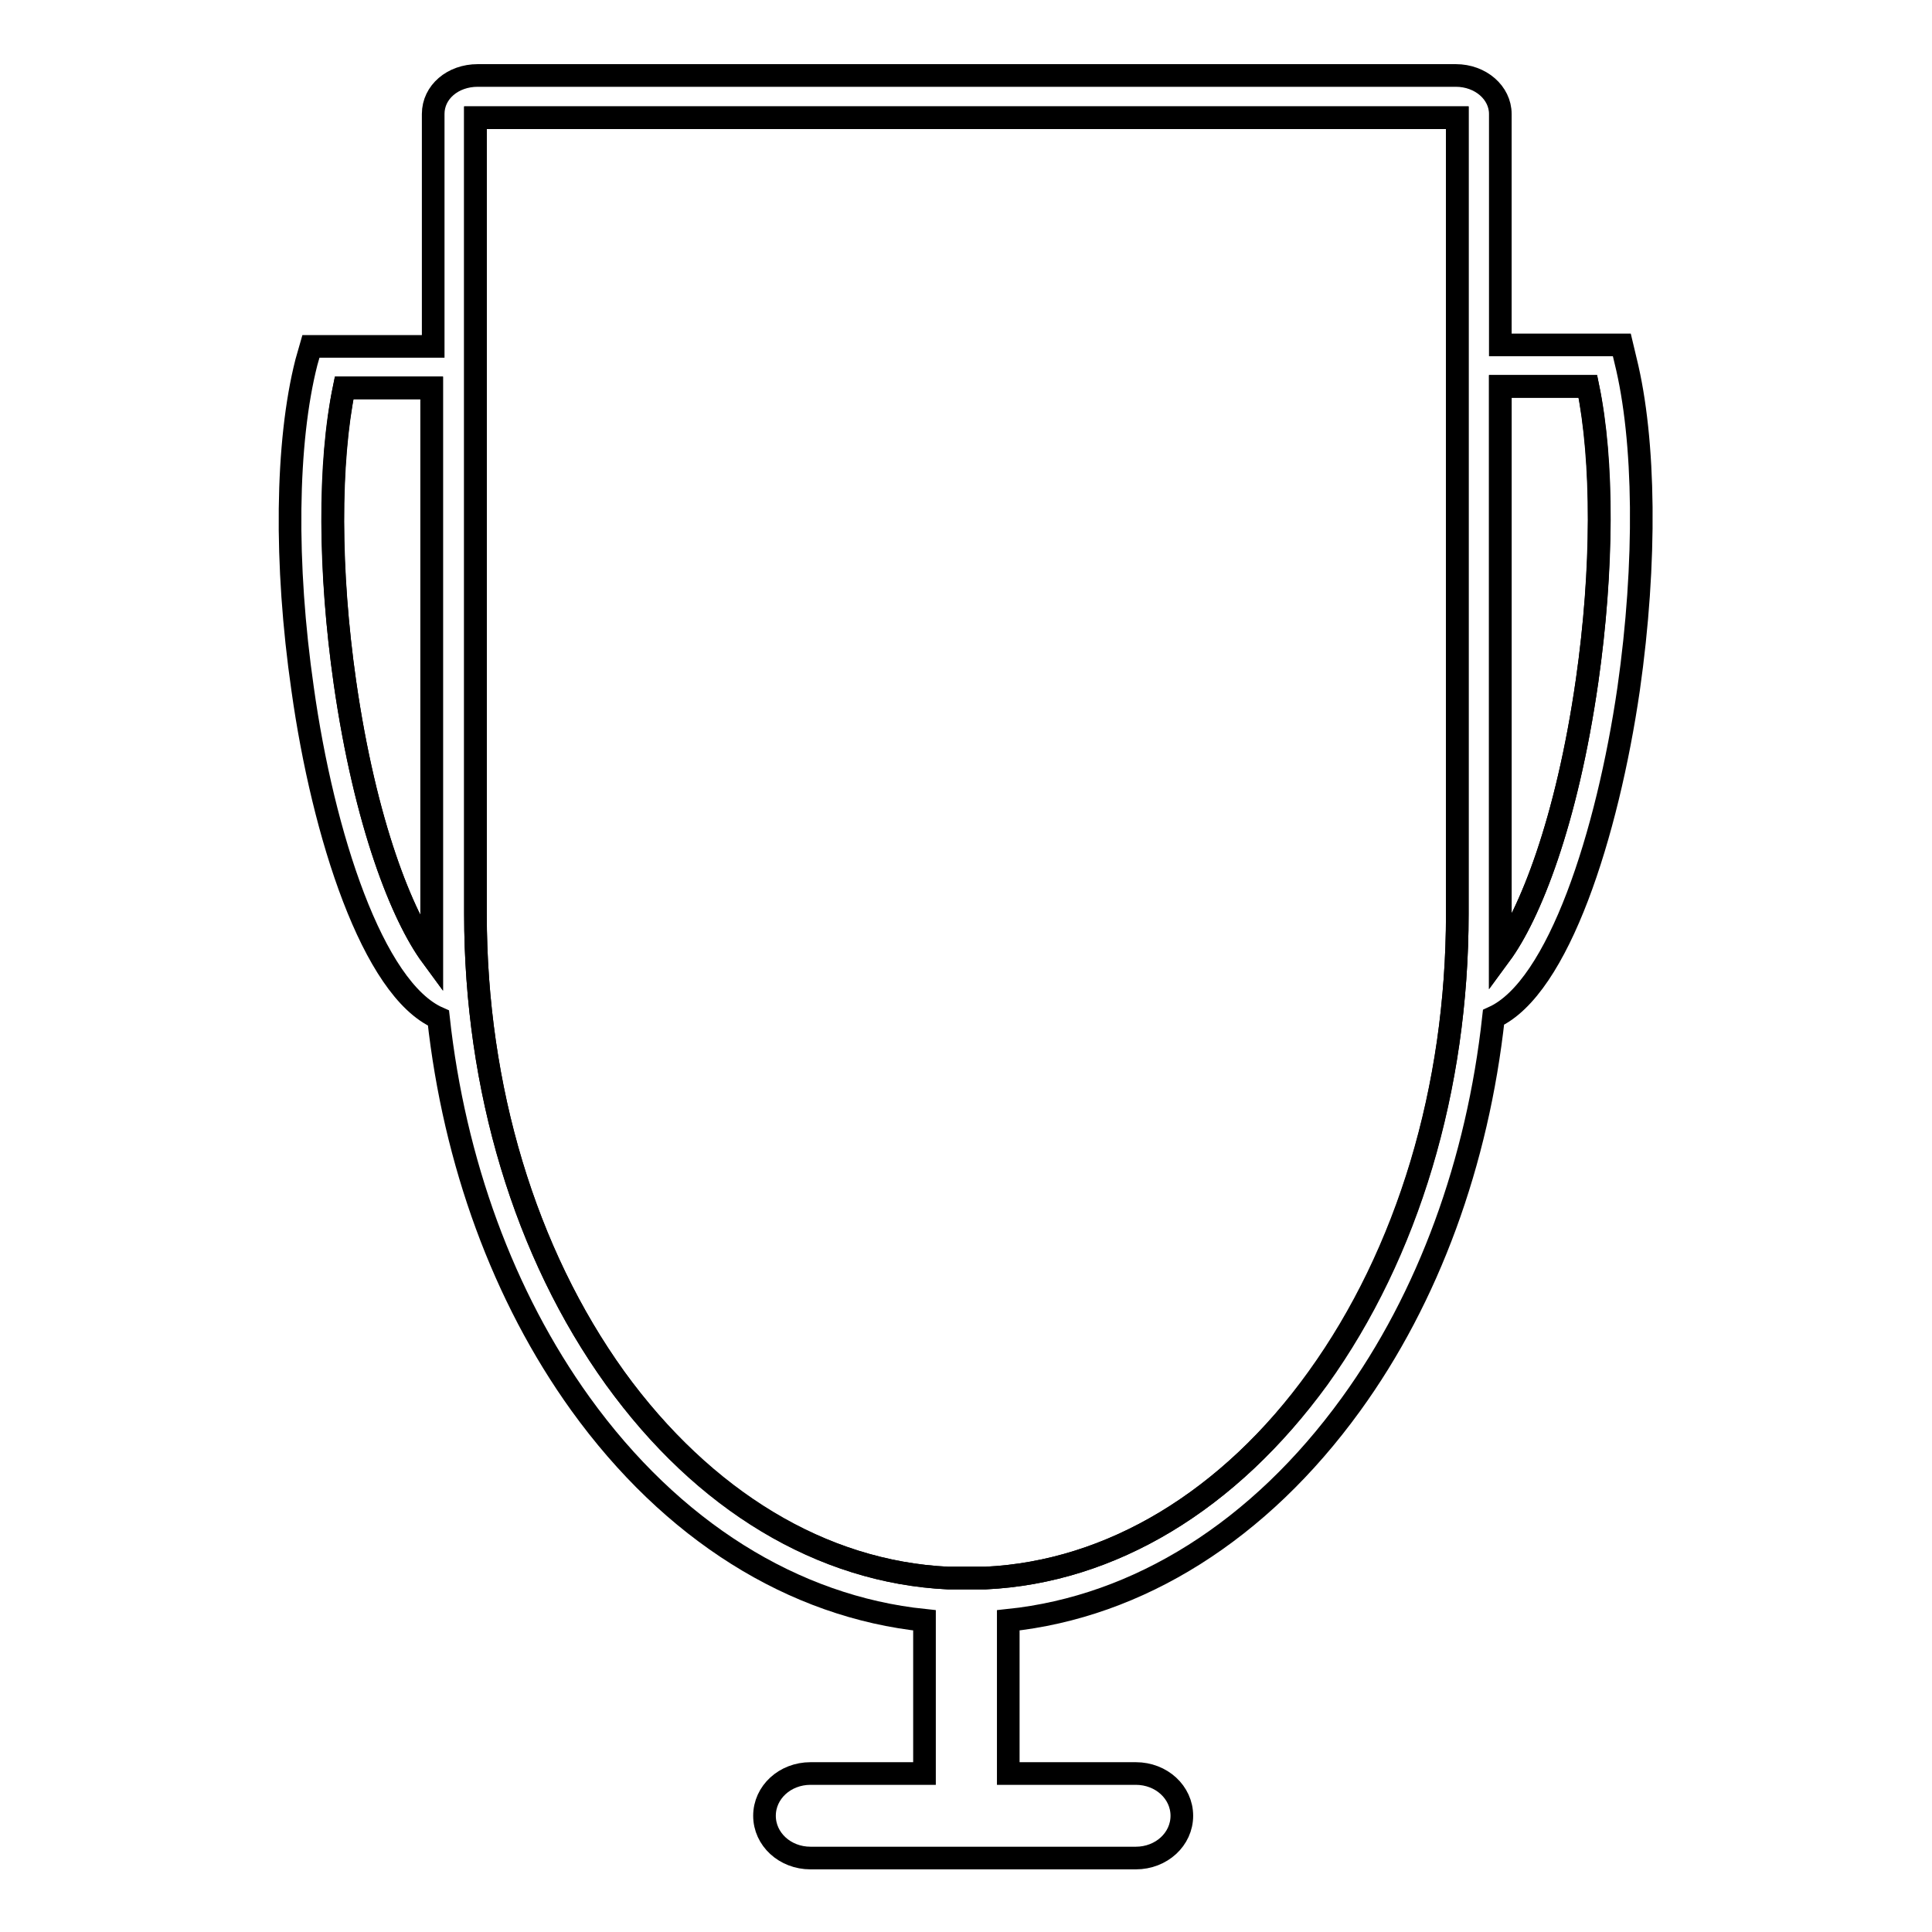
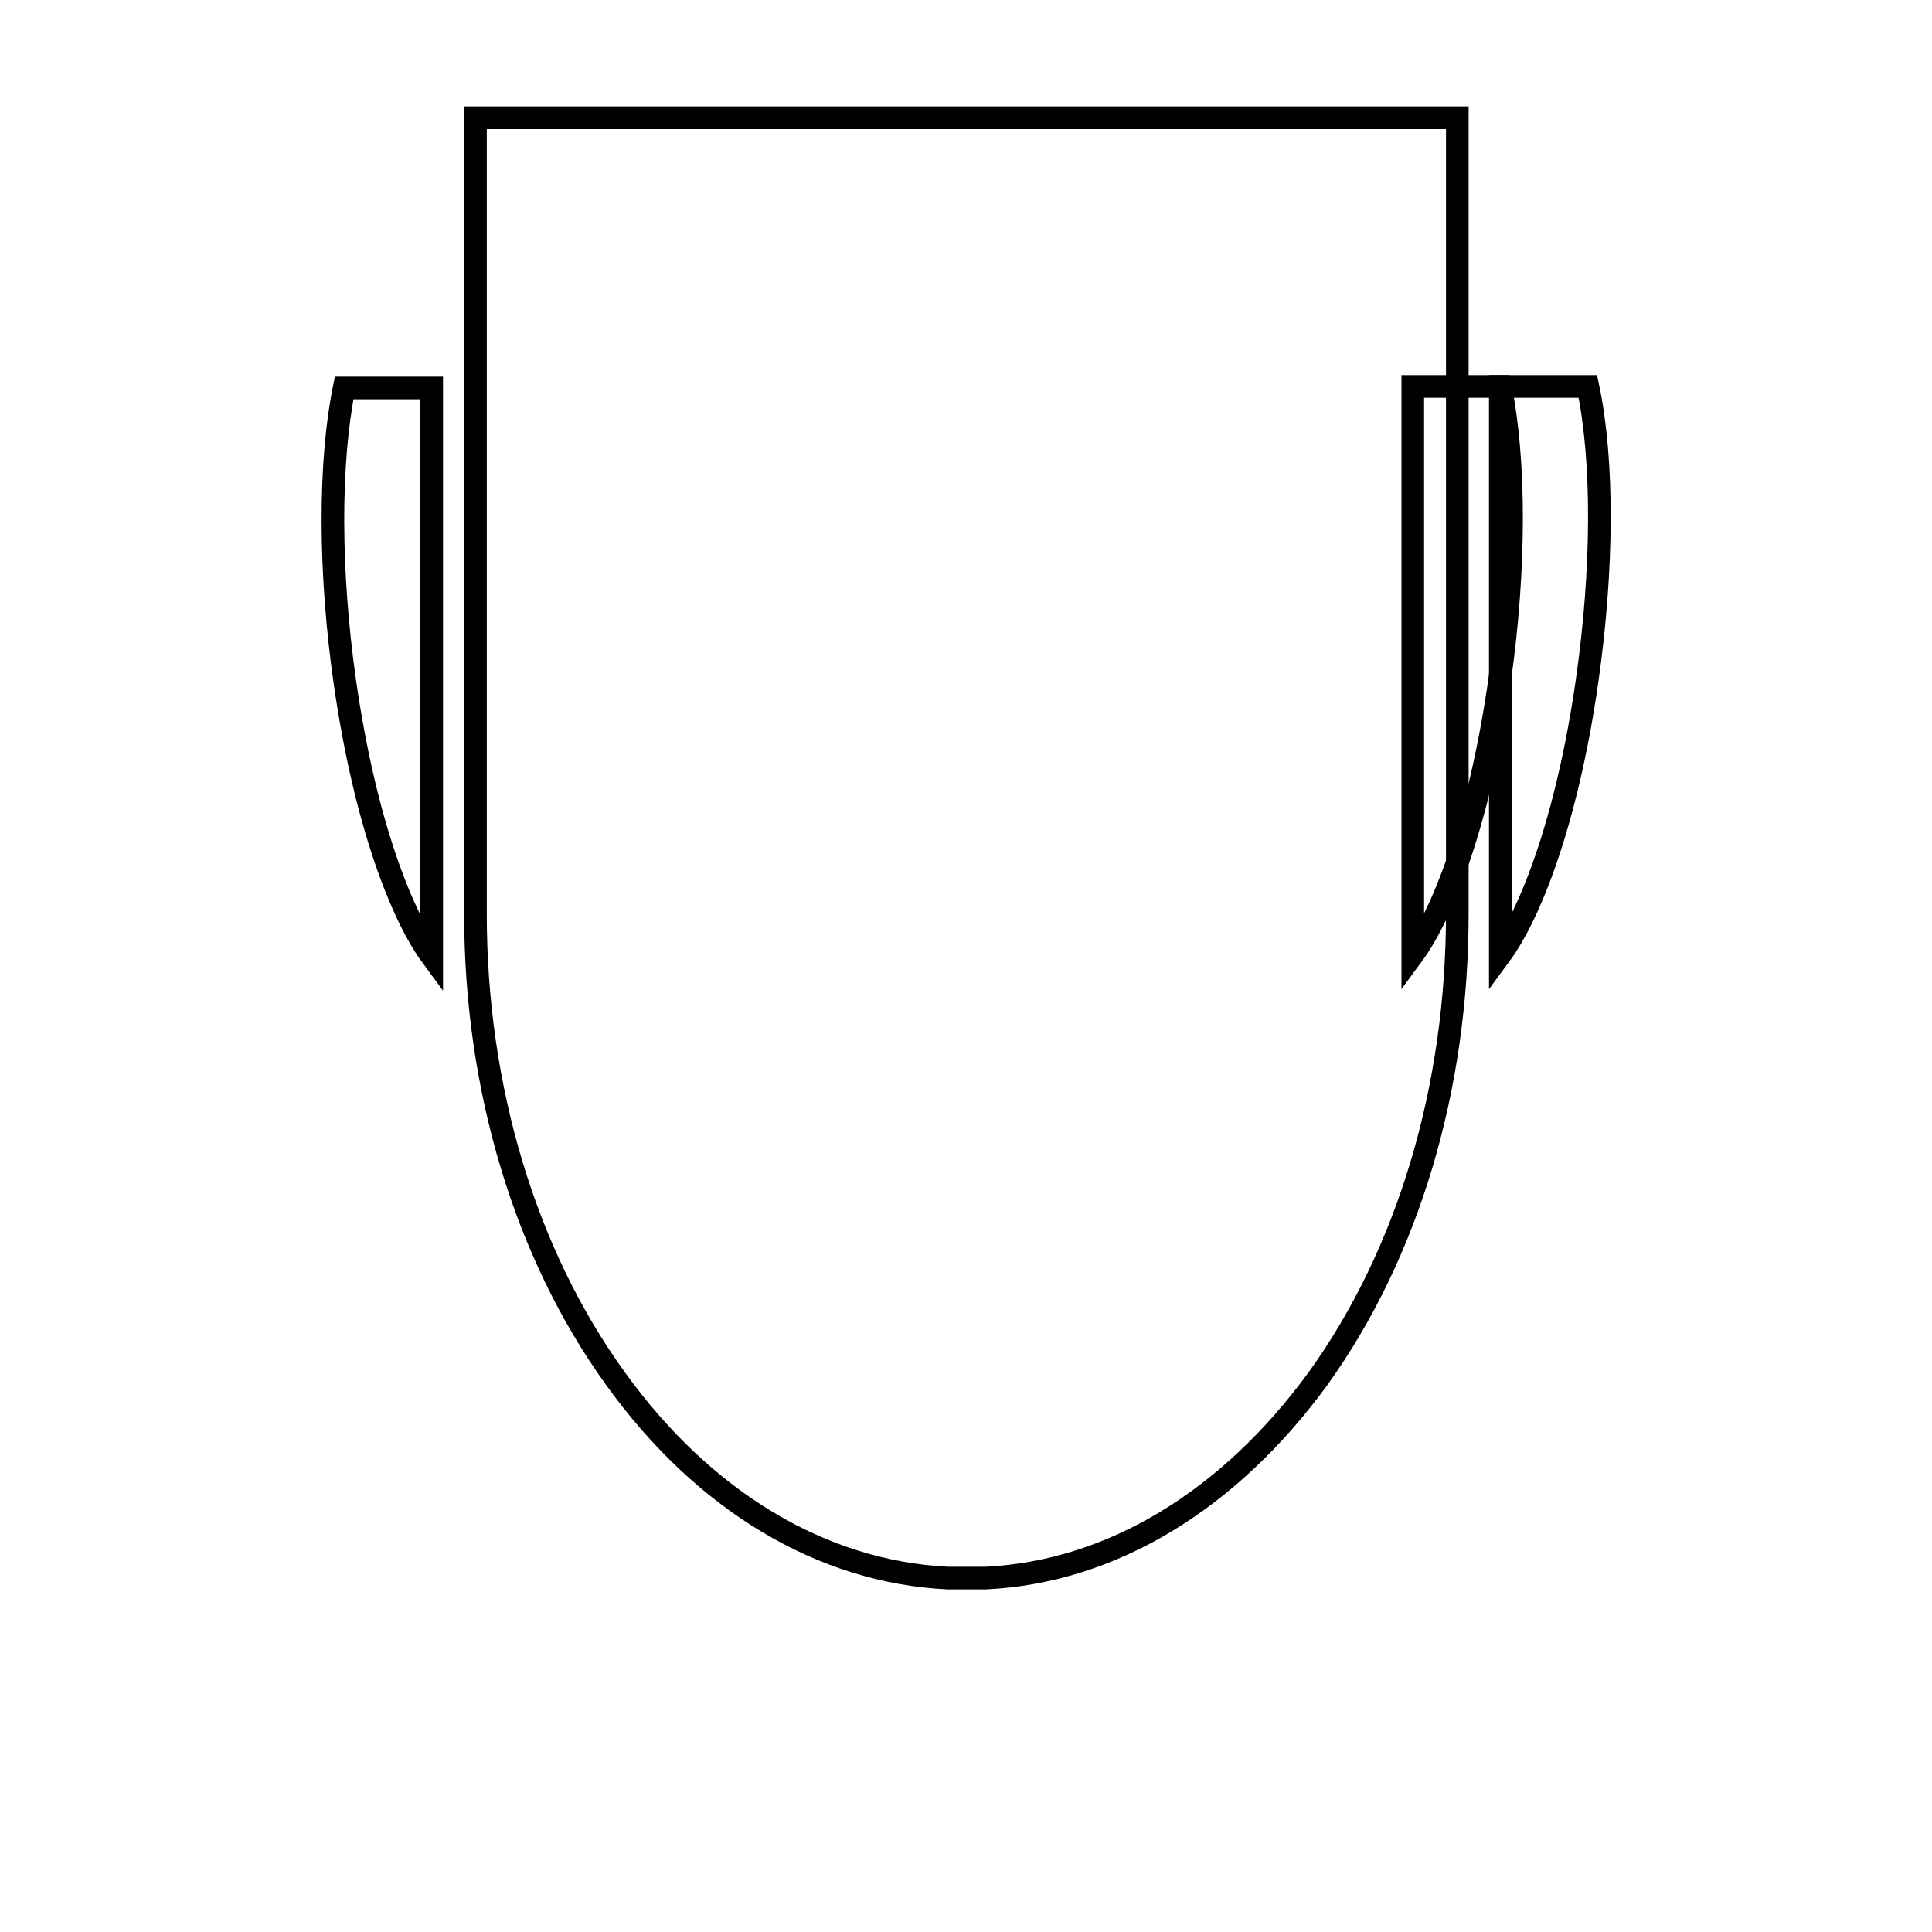
<svg xmlns="http://www.w3.org/2000/svg" version="1.1" x="0px" y="0px" viewBox="0 0 256 256" enable-background="new 0 0 256 256" xml:space="preserve">
  <g>
    <g>
      <path stroke-width="3" fill-opacity="0" stroke="#000000" d="M193.1,121.1V15.6c-0.1,0-0.2,0-0.3,0H63.3c-0.1,0-0.2,0-0.3,0v105.5c0,23.1,6.6,45,18.5,61.5c11.7,16.3,27.4,25.7,44.1,26.5h5c16.7-0.8,32.3-10.3,44.1-26.5C186.6,166,193.1,144.2,193.1,121.1z" />
      <path stroke-width="3" fill-opacity="0" stroke="#000000" d="M210.4,51.2h-11.6v75.3c3.9-5.3,8.8-17.5,11.5-36.3C212.4,75.5,212.5,61.1,210.4,51.2z" />
-       <path stroke-width="3" fill-opacity="0" stroke="#000000" d="M215.4,47.8l-0.5-2.1h-16.1V15.1c0-2.8-2.6-5.1-5.9-5.1H63.3c-3.3,0-5.9,2.2-5.9,5.1v30.8H41.2L40.6,48c-2.7,10.6-2.9,26.7-0.5,43.3c2.7,19.3,9.3,39.8,18,43.6c2.1,19.1,8.6,36.9,18.8,51.1c12.1,16.8,28.2,26.9,45.6,28.7v20.3h-15.1c-3.4,0-6.1,2.5-6.1,5.6c0,3.1,2.7,5.6,6.1,5.6h43.1c3.4,0,6.1-2.5,6.1-5.6c0-3.1-2.7-5.6-6.1-5.6h-16.9v-20.3c17.3-1.8,33.3-11.9,45.4-28.6c10.3-14.2,16.8-32.1,18.9-51.3c8.6-3.9,15.1-24.3,17.9-43.5C218.2,74.5,218,58.3,215.4,47.8z" />
-       <path stroke-width="3" fill-opacity="0" stroke="#000000" d="M130.6,209.1h-5c-16.7-0.8-32.3-10.3-44.1-26.5C69.6,166,63,144.2,63,121.1V15.6c0.1,0,0.2,0,0.3,0h129.5c0.1,0,0.2,0,0.3,0v105.5c0,23.1-6.6,45-18.5,61.5C162.9,198.9,147.2,208.3,130.6,209.1z" />
-       <path stroke-width="3" fill-opacity="0" stroke="#000000" d="M198.8,51.2h11.6c2,9.9,2,24.3-0.1,39c-2.7,18.8-7.6,31-11.5,36.3V51.2L198.8,51.2z" />
-       <path stroke-width="3" fill-opacity="0" stroke="#000000" d="M45.6,51.4h11.6v75.3c-3.9-5.3-8.8-17.5-11.5-36.3C43.6,75.7,43.5,61.4,45.6,51.4z" />
+       <path stroke-width="3" fill-opacity="0" stroke="#000000" d="M198.8,51.2c2,9.9,2,24.3-0.1,39c-2.7,18.8-7.6,31-11.5,36.3V51.2L198.8,51.2z" />
      <path stroke-width="3" fill-opacity="0" stroke="#000000" d="M57.2,51.4H45.6c-2,9.9-2,24.3,0.1,39c2.7,18.8,7.6,31,11.5,36.3V51.4z" />
    </g>
  </g>
</svg>